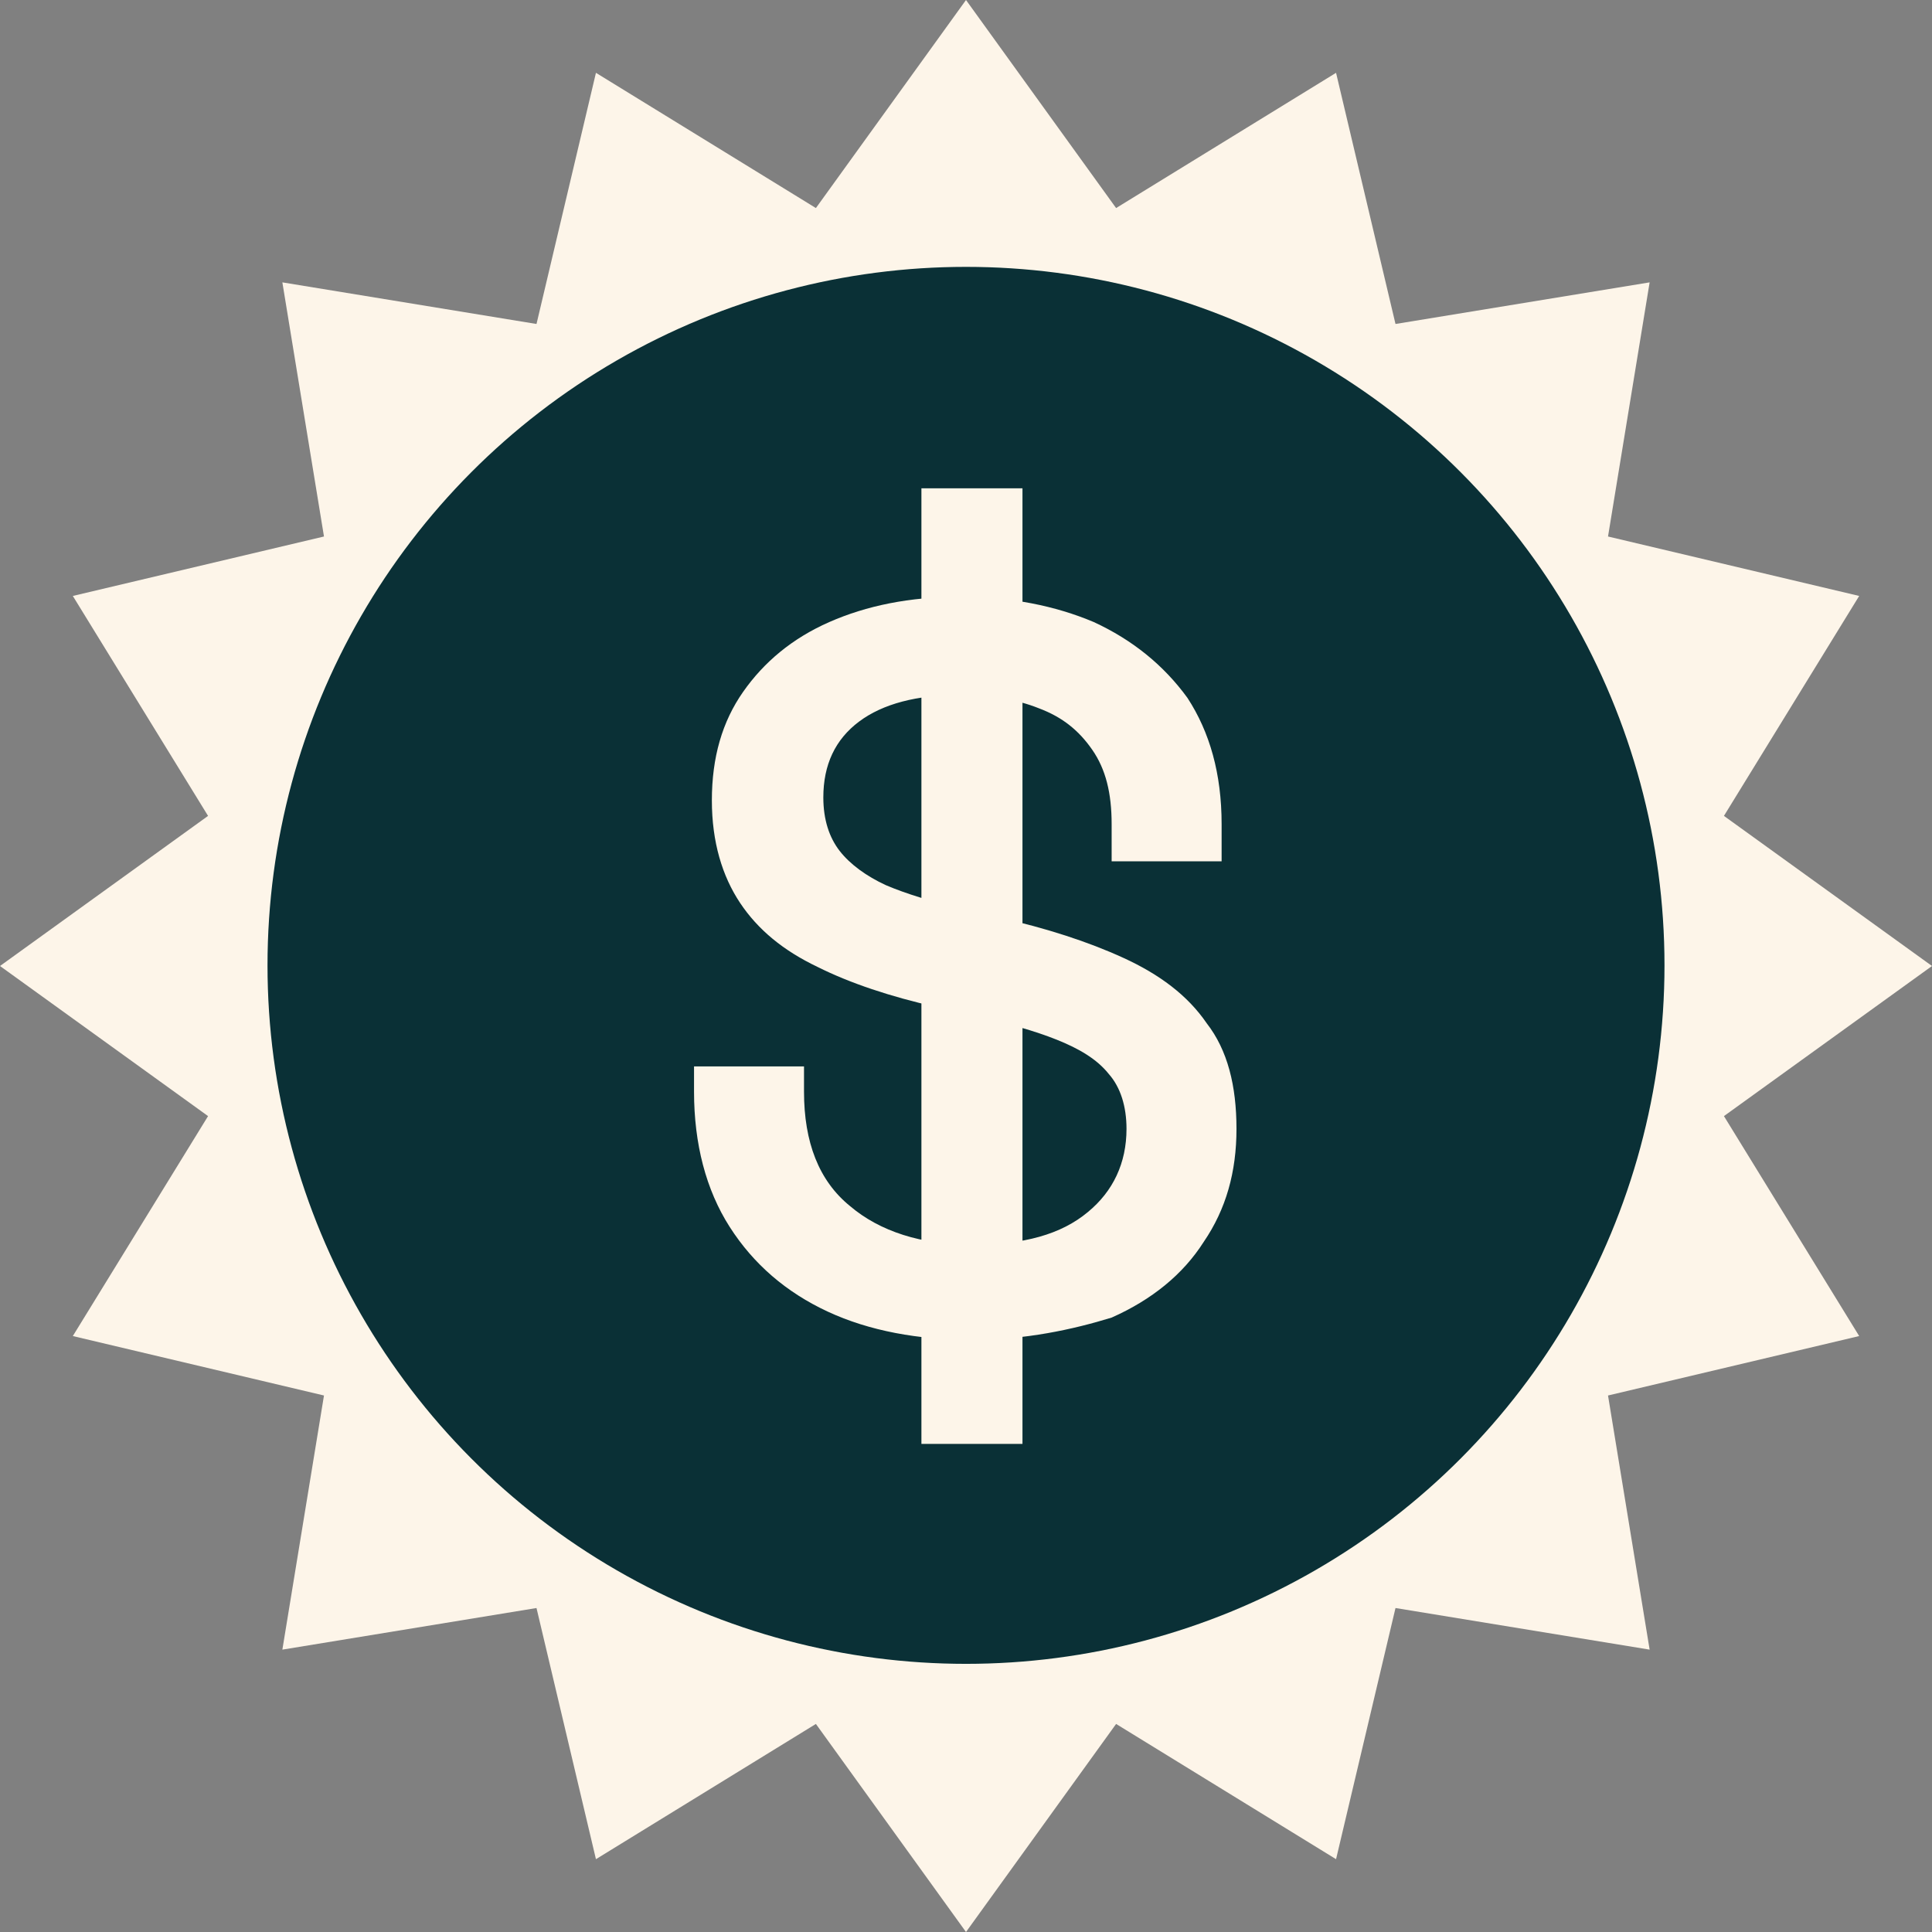
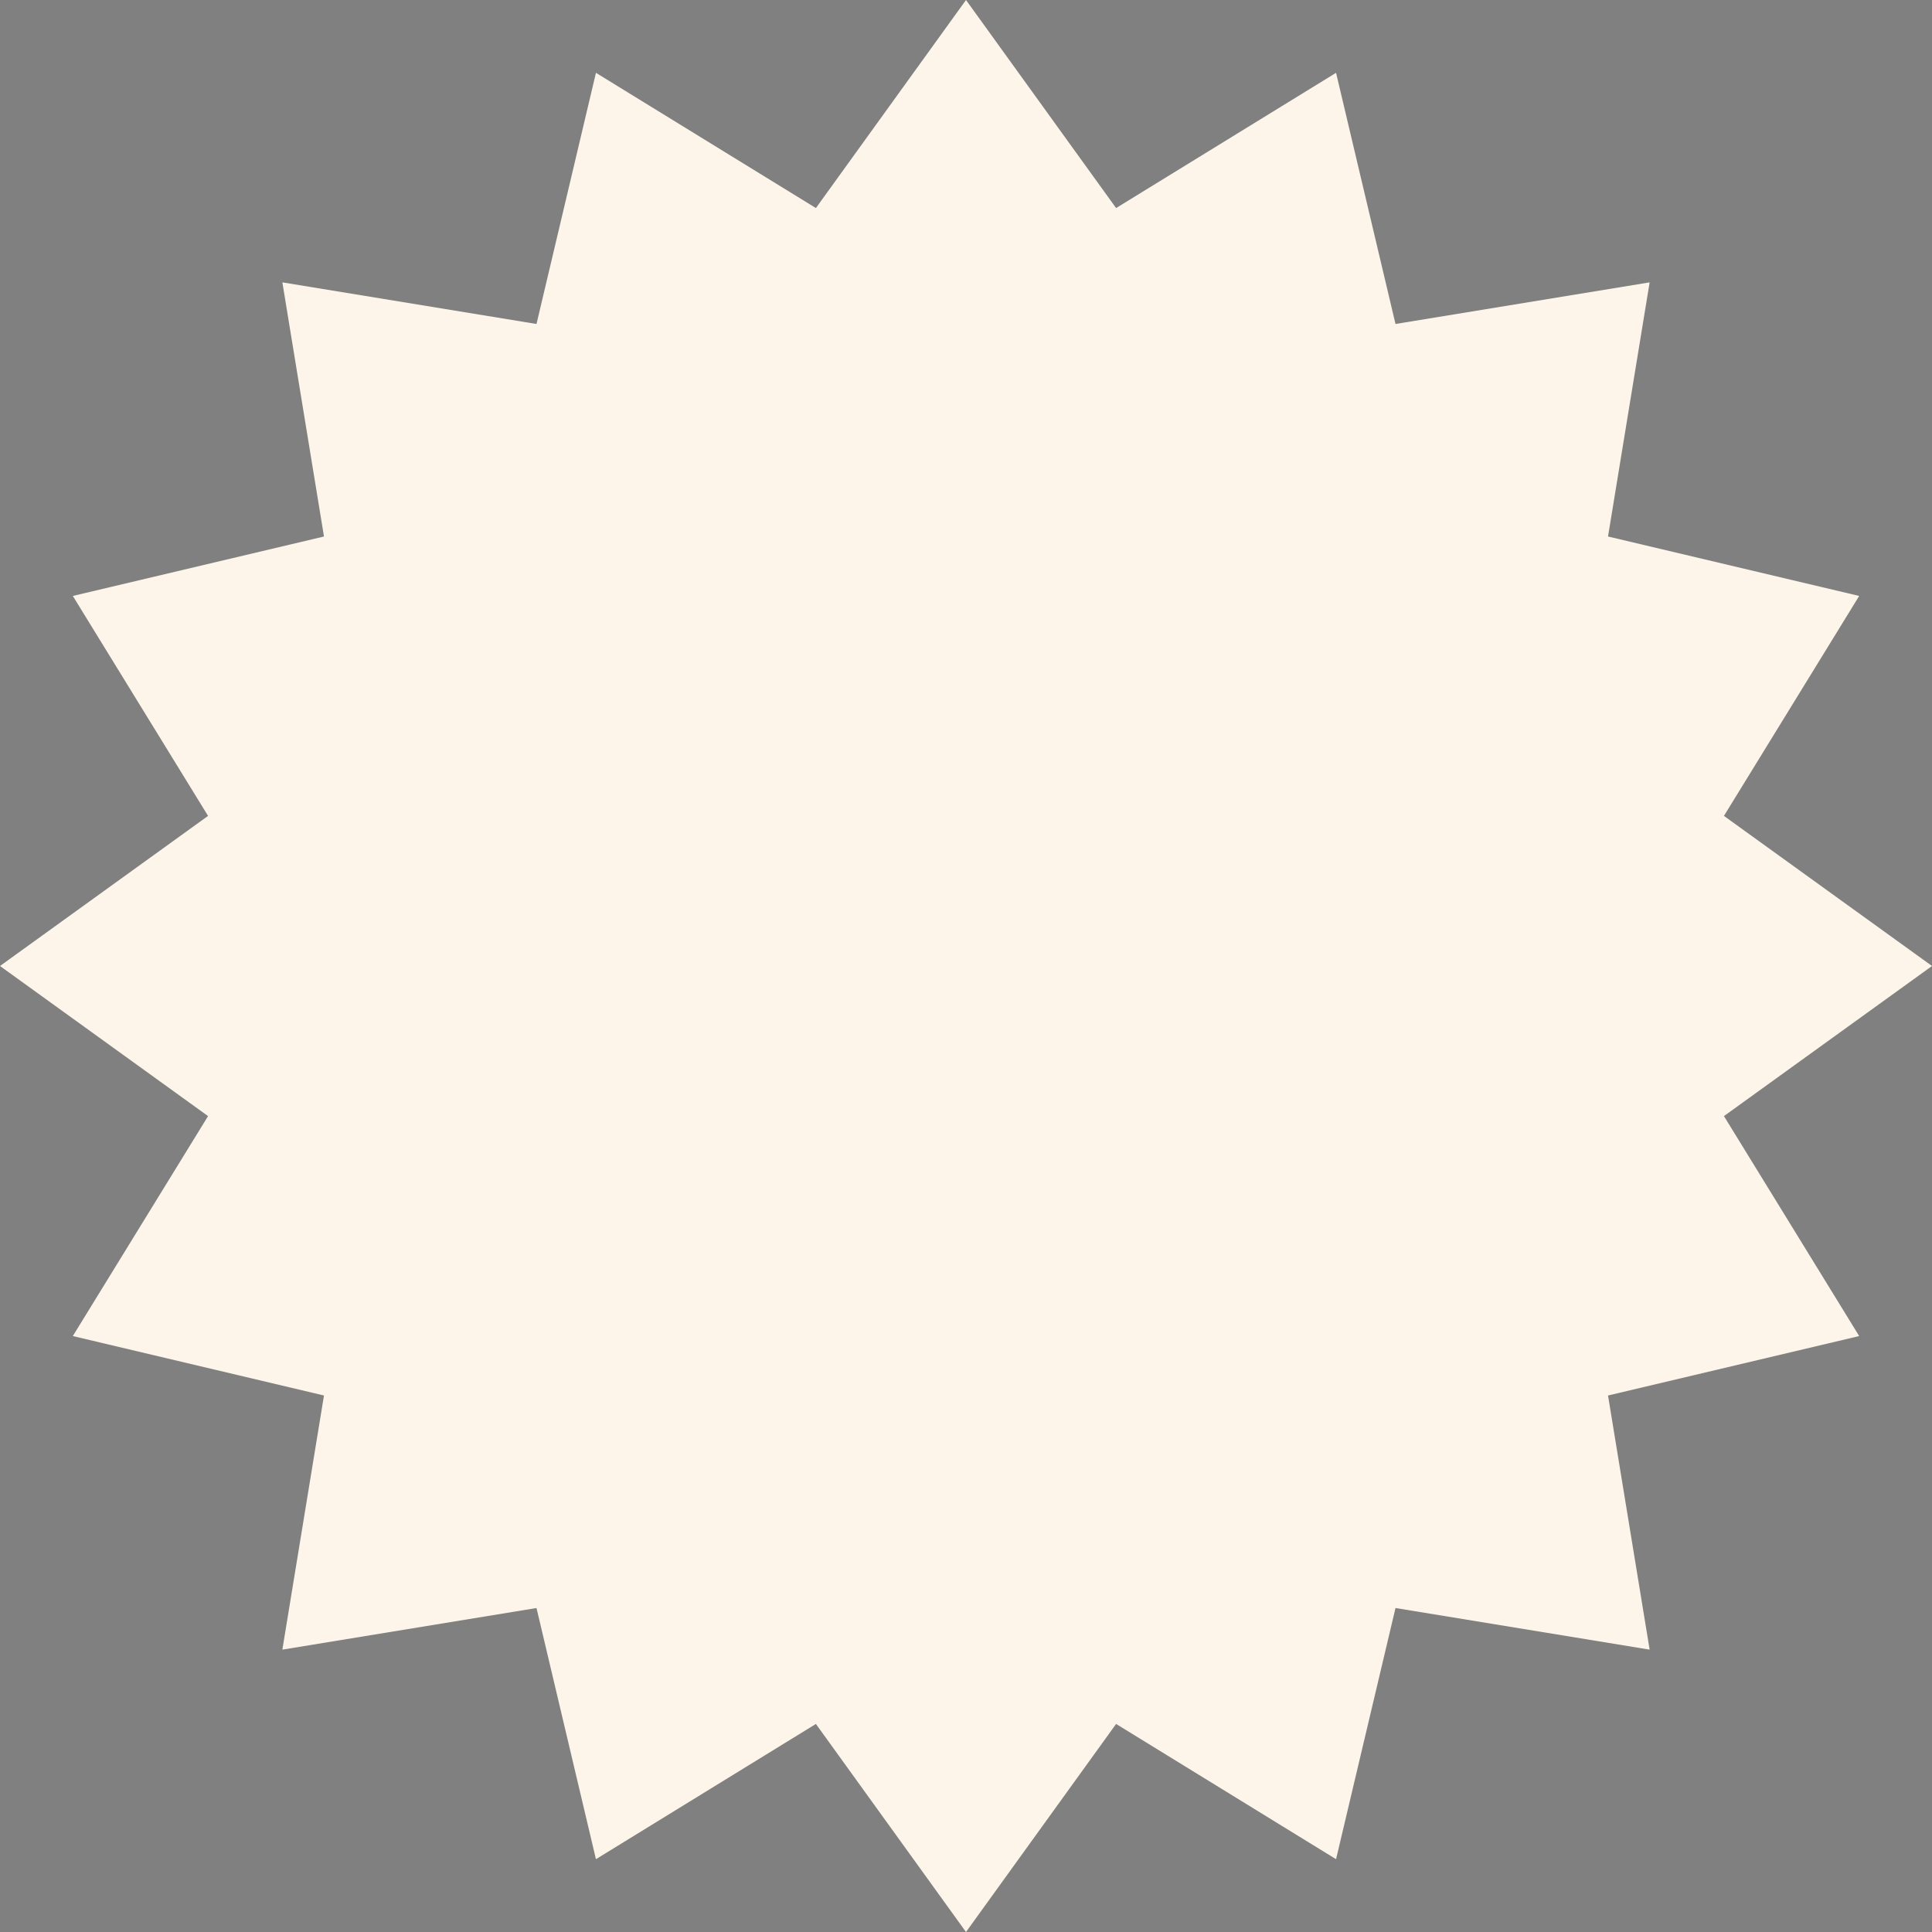
<svg xmlns="http://www.w3.org/2000/svg" version="1.1" id="Layer_1" x="0px" y="0px" viewBox="0 0 130 130" style="enable-background:new 0 0 130 130;" xml:space="preserve">
  <rect x="0" y="0" width="130" height="130" fill="#808080" stroke="none" />
  <style type="text/css">
	.st0{fill:#26B8CE;}
	.st1{fill:none;}
	.st2{fill:#F2A6B1;}
	.st3{enable-background:new    ;}
	.st4{fill:#FDF5E9;}
	.st5{fill:#0A3036;}
	.st6{clip-path:url(#SVGID_00000071518722918044487930000003312305037919609731_);}
	.st7{fill-rule:evenodd;clip-rule:evenodd;fill:#FDF5E9;}
	.st8{clip-path:url(#SVGID_00000125571543318977872720000012805380860601477290_);}
	.st9{clip-path:url(#SVGID_00000171695030297059684530000009898047422147243933_);}
	.st10{clip-path:url(#SVGID_00000094598385777675589790000000085784838543011471_);}
	.st11{clip-path:url(#SVGID_00000072277124041894267050000000799099492141895556_);}
	.st12{clip-path:url(#SVGID_00000170977015317179504220000009275106668114067883_);}
	.st13{clip-path:url(#SVGID_00000149365000742875504940000018033694805457602201_);}
	.st14{clip-path:url(#SVGID_00000103232812797306689710000017844185896405514933_);}
</style>
  <rect x="5.6" y="2.5" class="st1" width="114.6" height="112.8" />
  <g id="Holiday_Magic_PDP_icons_-_0_affirm_00000008833245246479561920000014856594540000393103_">
    <polygon class="st4" points="65,0 75.1,14 89.9,4.9 93.9,21.8 111,19 108.2,36.1 125.1,40.1 116,54.9 130,65 116,75.1 125.1,89.9    108.2,93.9 111,111 93.9,108.2 89.9,125.1 75.1,116 65,130 54.9,116 40.1,125.1 36.1,108.2 19,111 21.8,93.9 4.9,89.9 14,75.1    0,65 14,54.9 4.9,40.1 21.8,36.1 19,19 36.1,21.8 40.1,4.9 54.9,14  " />
    <g id="Group_185_00000174603838571662841310000011830683757582878608_" transform="translate(-1401 -286.943)">
-       <circle id="Ellipse_2_00000154406995272353256630000014884083313783530393_" class="st5" cx="1466" cy="351.9" r="47" />
      <g class="st3">
-         <path class="st4" d="M1466.4,377.1c-3.6,0-6.9-0.6-9.7-1.9c-2.8-1.3-5-3.2-6.6-5.7c-1.6-2.5-2.4-5.6-2.4-9.1v-1.7h7.4v1.7     c0,3.4,1,6,3.1,7.7c2,1.7,4.8,2.6,8.2,2.6c3.5,0,6-0.7,7.8-2.2c1.7-1.4,2.6-3.3,2.6-5.6c0-1.5-0.4-2.8-1.2-3.7     c-0.8-1-2-1.7-3.5-2.3c-1.5-0.6-3.3-1.1-5.5-1.6l-2.6-0.6c-3.1-0.7-5.8-1.6-8-2.7c-2.3-1.1-4-2.5-5.2-4.3s-1.9-4.1-1.9-6.9     c0-2.9,0.7-5.3,2.1-7.3c1.4-2,3.3-3.6,5.8-4.7c2.5-1.1,5.4-1.7,8.8-1.7c3.4,0,6.4,0.6,9,1.7c2.6,1.2,4.7,2.9,6.3,5.1     c1.5,2.3,2.3,5.1,2.3,8.5v2.5h-7.4v-2.5c0-2.1-0.4-3.7-1.3-5c-0.9-1.3-2-2.2-3.6-2.8c-1.5-0.6-3.3-0.9-5.3-0.9     c-2.9,0-5.2,0.6-6.8,1.8c-1.6,1.2-2.4,2.9-2.4,5.1c0,1.5,0.4,2.7,1.1,3.6c0.7,0.9,1.8,1.7,3.1,2.3c1.4,0.6,3.1,1.1,5.1,1.6     l2.6,0.6c3.1,0.7,5.9,1.6,8.3,2.7c2.4,1.1,4.3,2.5,5.6,4.4c1.4,1.8,2,4.2,2,7.1c0,2.9-0.7,5.4-2.2,7.6c-1.4,2.2-3.5,3.9-6.2,5.1     C1473.2,376.4,1470,377.1,1466.4,377.1z M1463,384.1v-64.3h6.8v64.3H1463z" />
-       </g>
+         </g>
    </g>
  </g>
</svg>